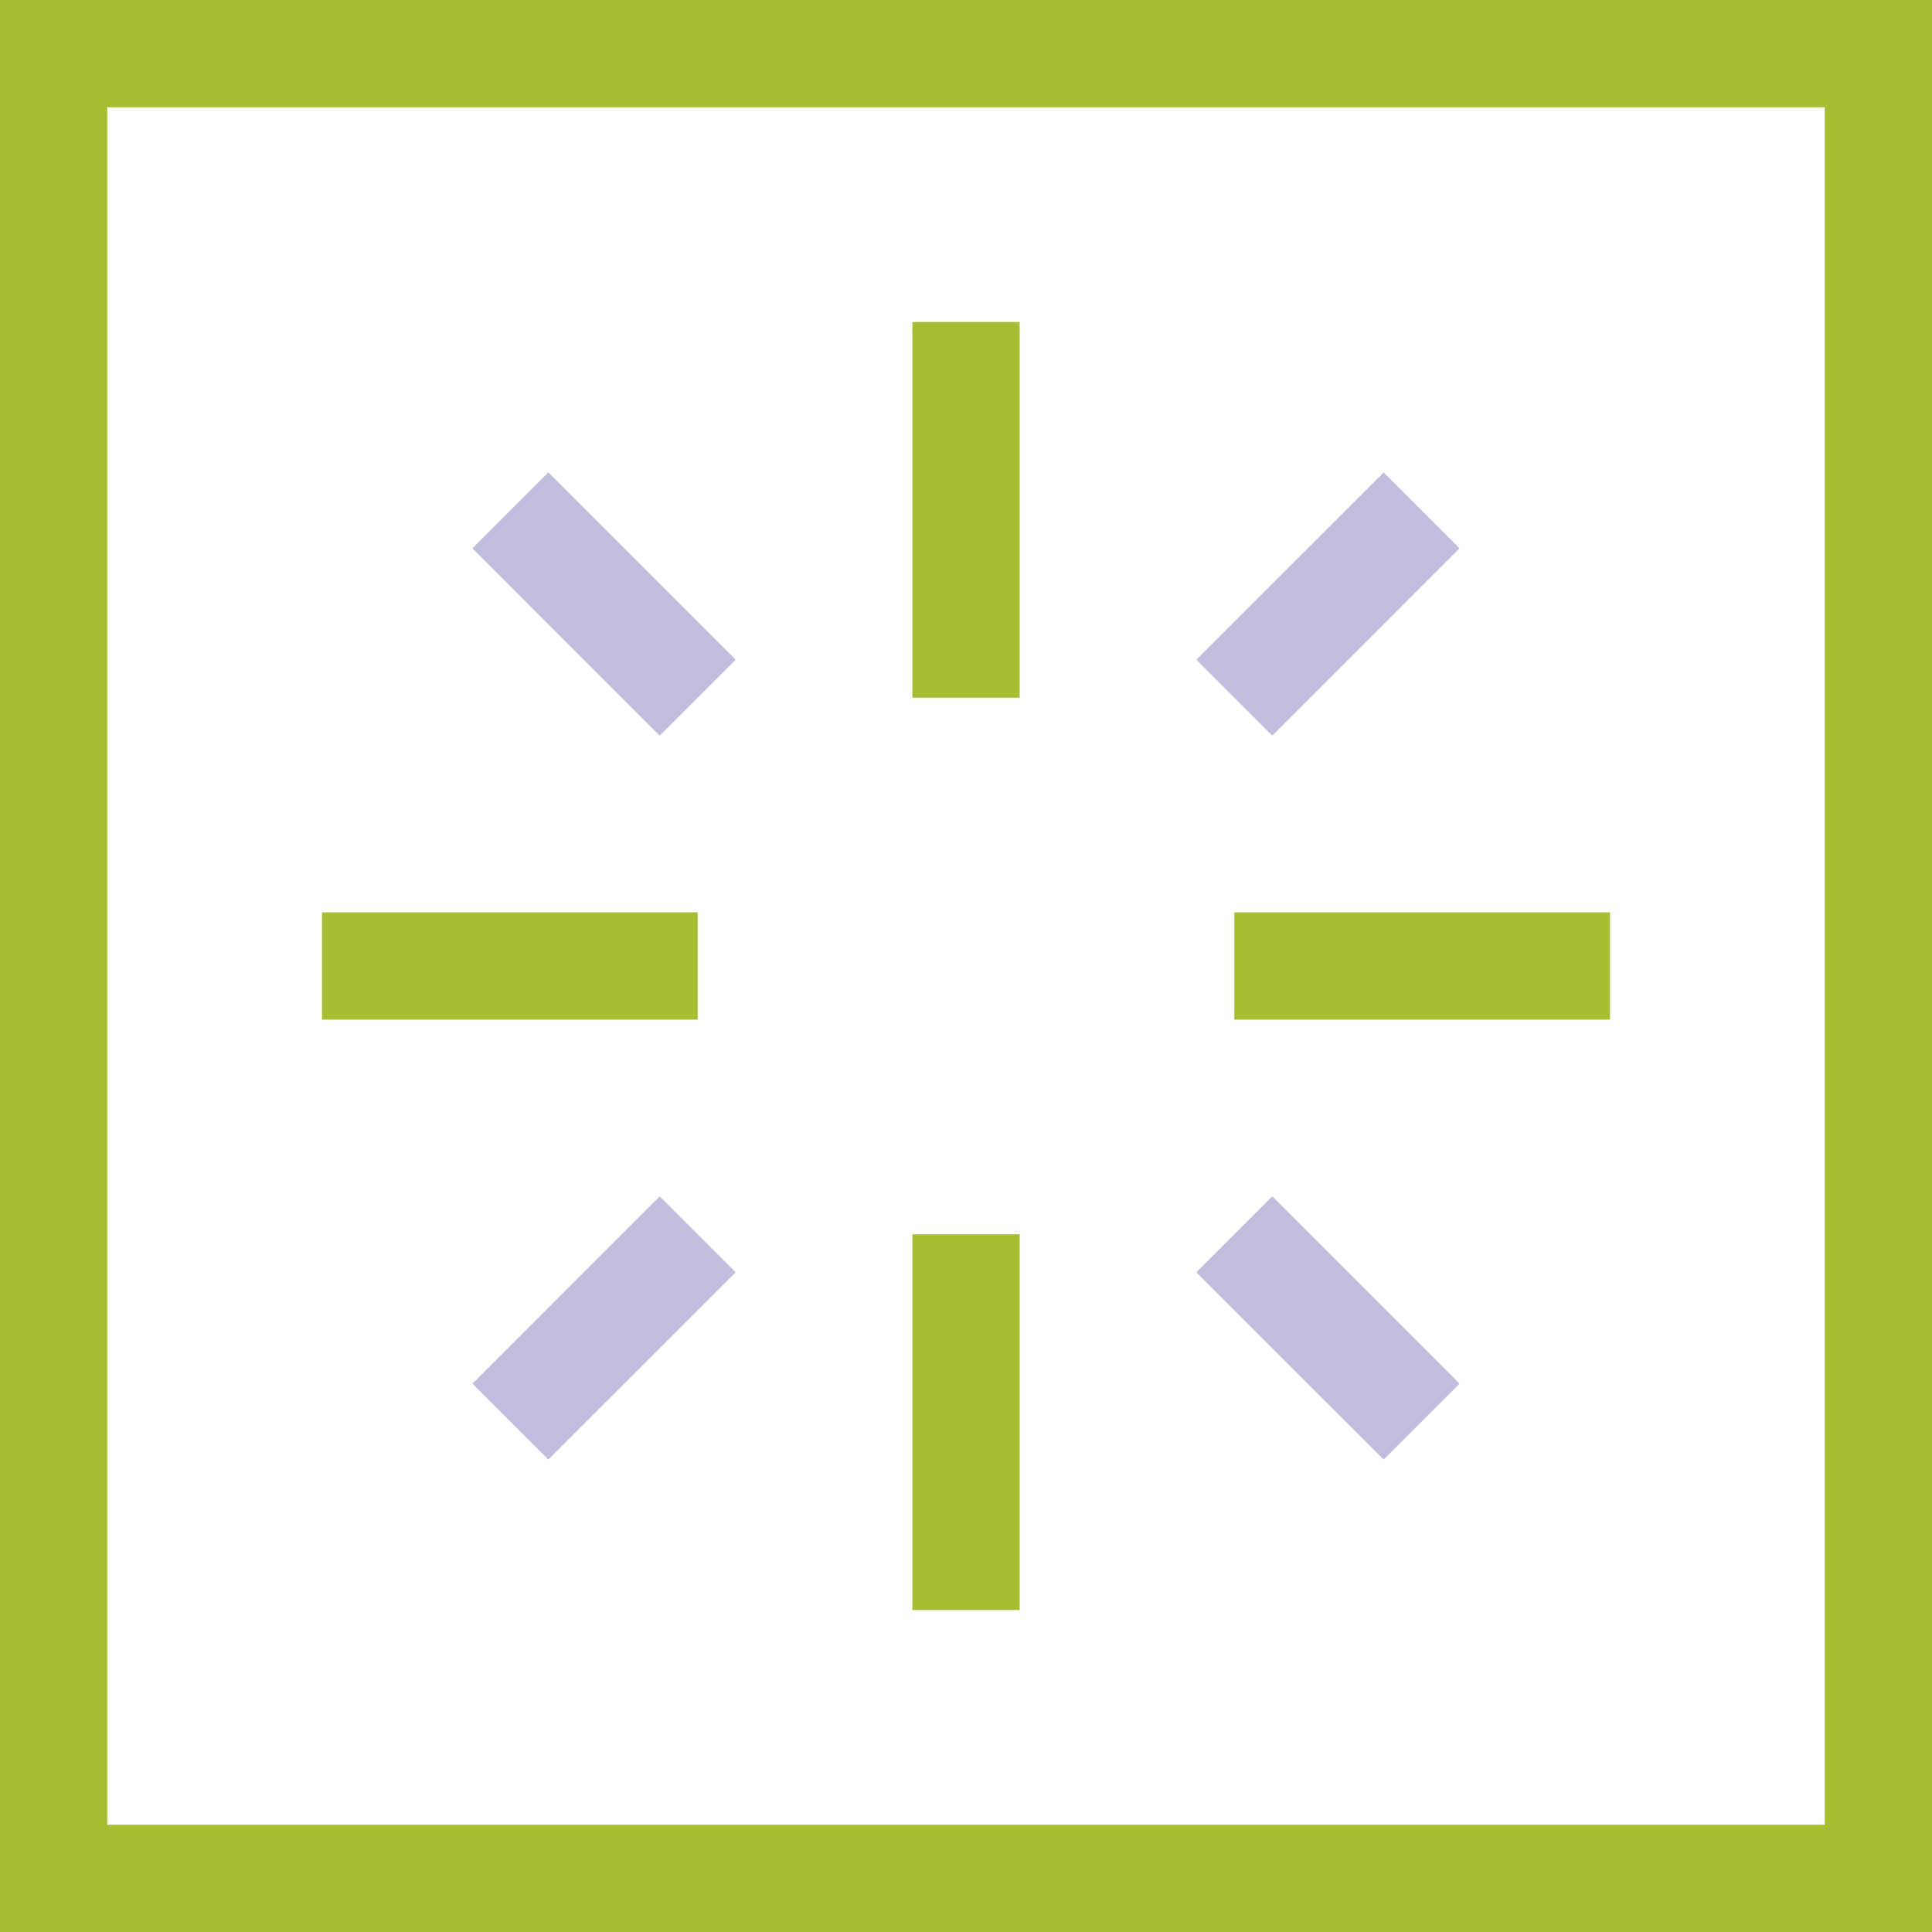
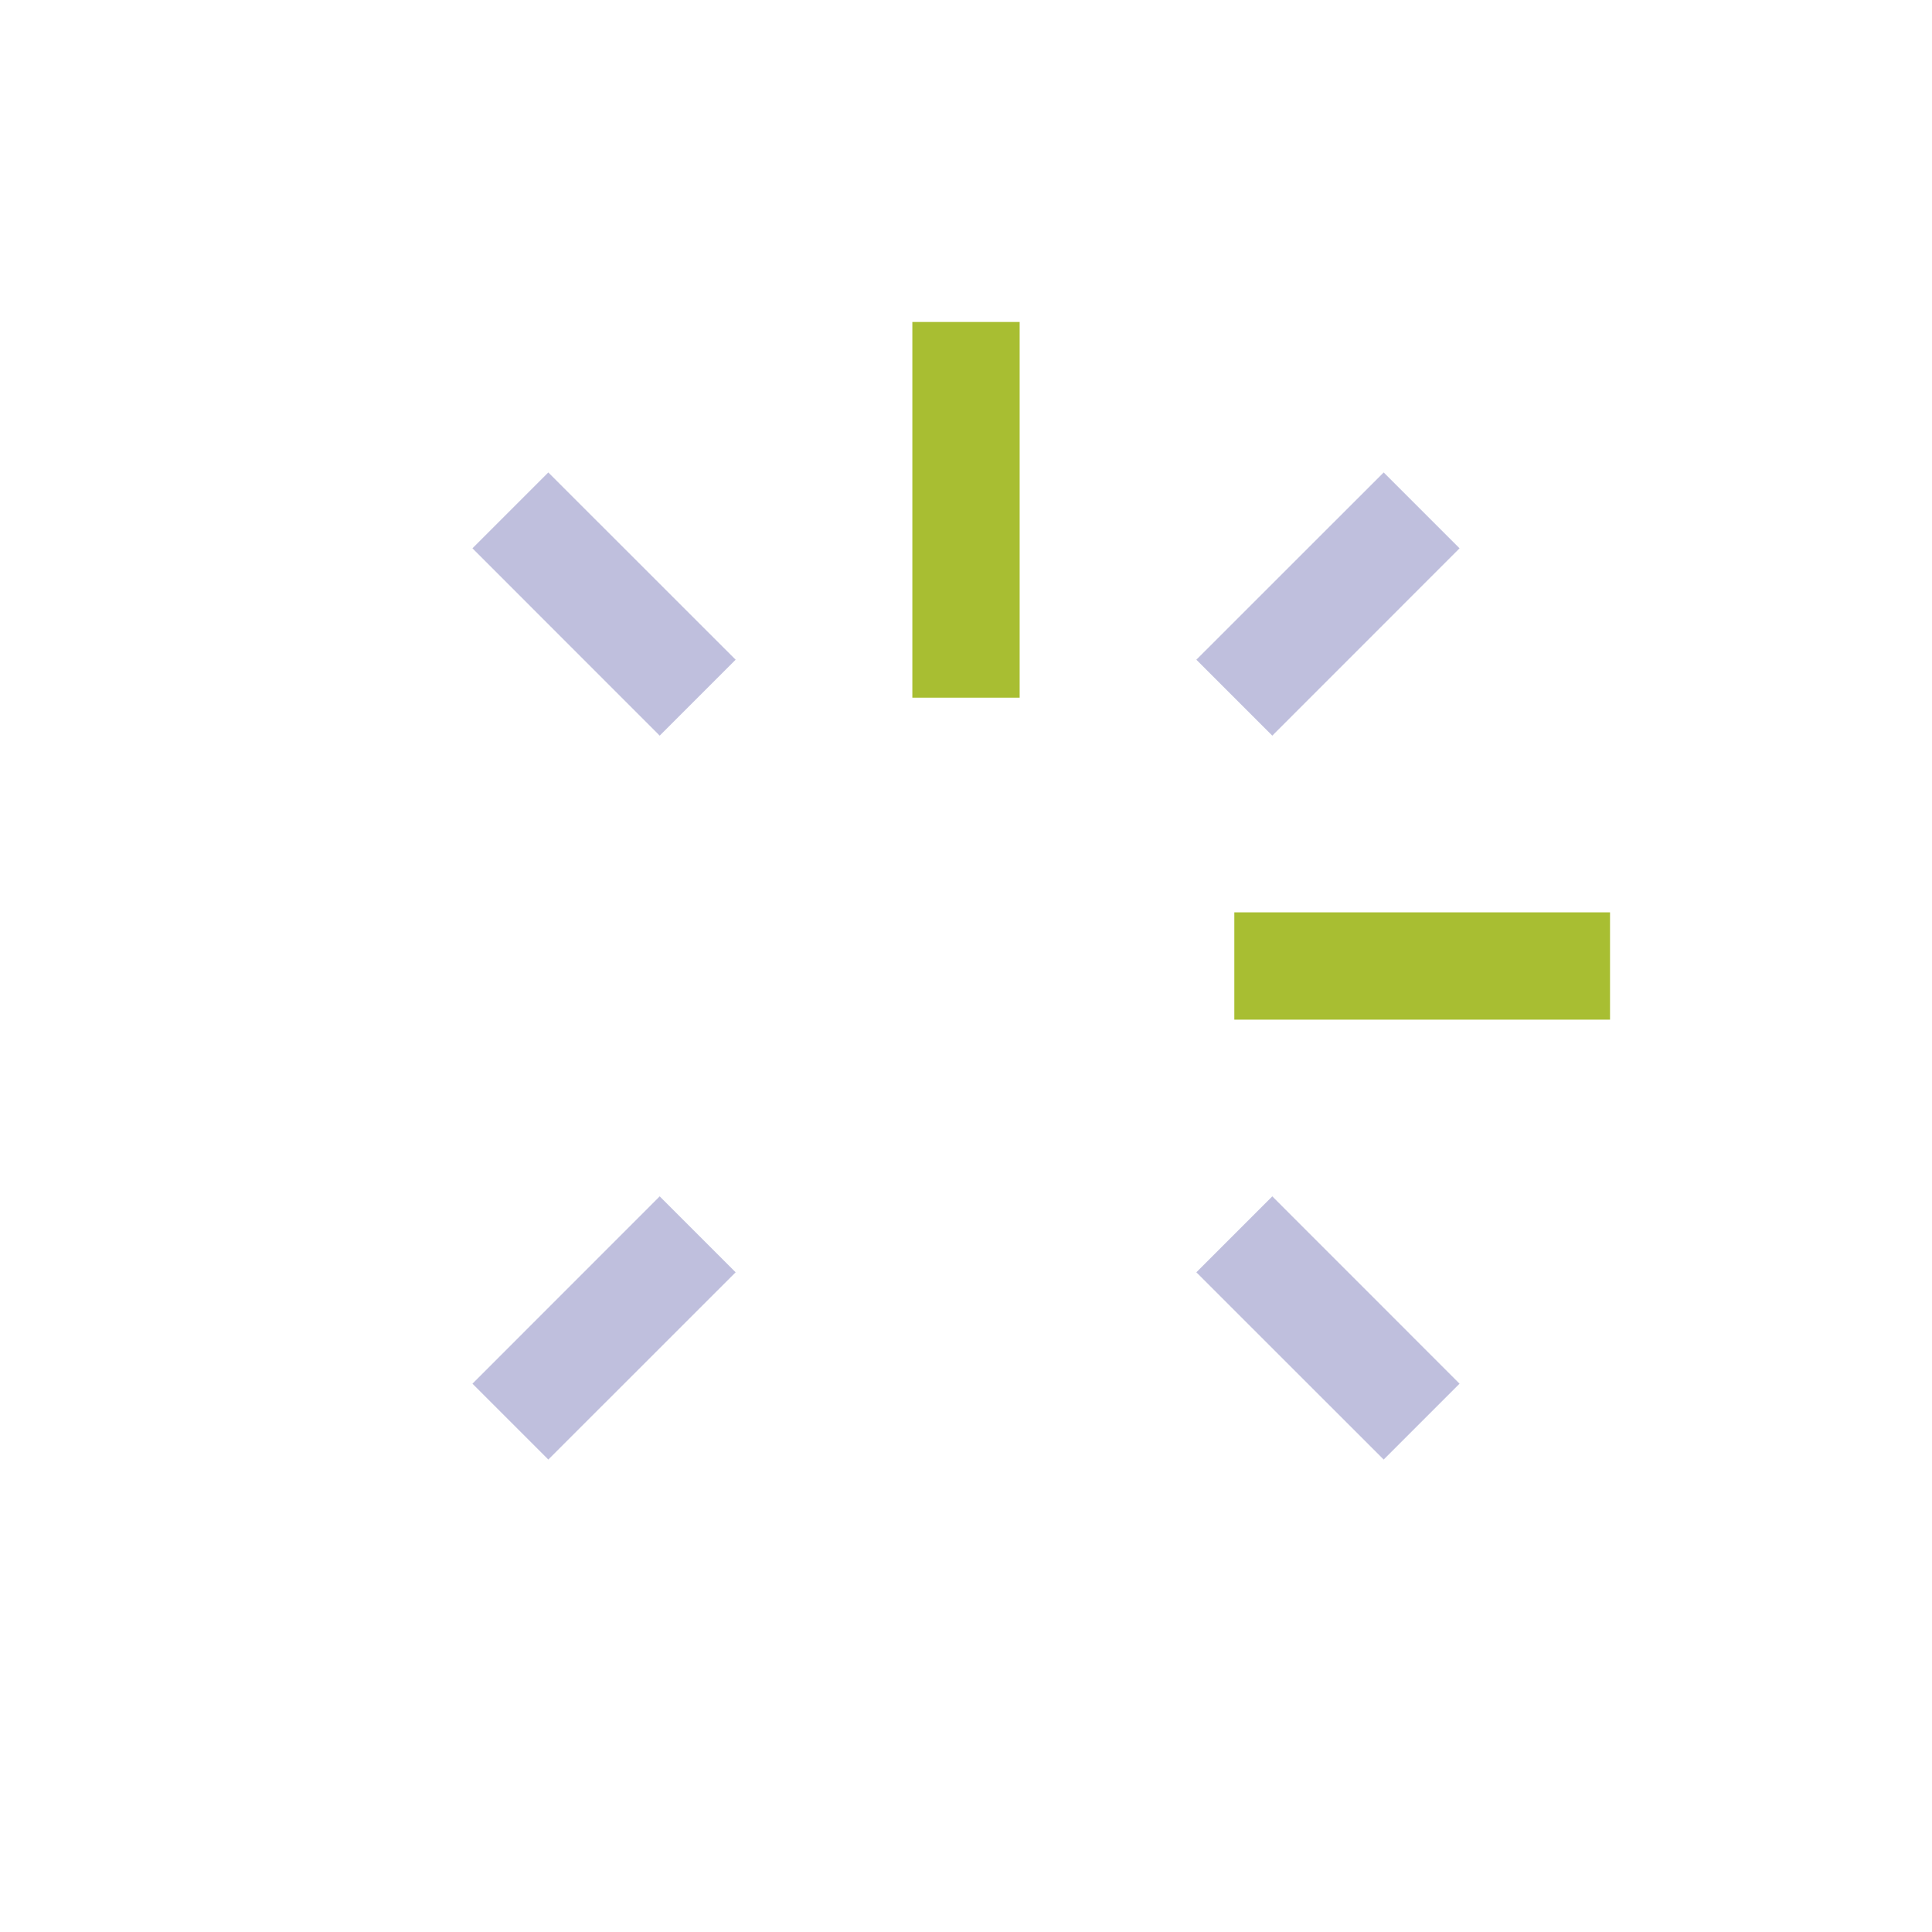
<svg xmlns="http://www.w3.org/2000/svg" width="26" height="26" viewBox="0 0 26 26" fill="none">
-   <path d="M24.556 1.444V24.556H1.444V1.444H24.556ZM26 0H0V26H26V0Z" fill="#A8BE32" />
  <path fill-rule="evenodd" clip-rule="evenodd" d="M12.278 9.389V4.333H13.722V9.389H12.278Z" fill="#A8BE32" />
-   <path fill-rule="evenodd" clip-rule="evenodd" d="M12.278 21.667V16.611H13.722V21.667H12.278Z" fill="#A8BE32" />
  <path fill-rule="evenodd" clip-rule="evenodd" d="M16.611 12.278H21.667V13.722H16.611V12.278Z" fill="#A8BE32" />
-   <path fill-rule="evenodd" clip-rule="evenodd" d="M4.333 12.278H9.389V13.722H4.333V12.278Z" fill="#A8BE32" />
  <path fill-rule="evenodd" clip-rule="evenodd" d="M16.1 8.878L18.621 6.358L19.642 7.379L17.122 9.9L16.1 8.878Z" fill="#BFBFDD" />
  <path fill-rule="evenodd" clip-rule="evenodd" d="M6.358 18.621L8.878 16.1L9.9 17.122L7.379 19.642L6.358 18.621Z" fill="#BFBFDD" />
  <path fill-rule="evenodd" clip-rule="evenodd" d="M17.122 16.1L19.642 18.621L18.621 19.642L16.1 17.122L17.122 16.1Z" fill="#BFBFDD" />
  <path fill-rule="evenodd" clip-rule="evenodd" d="M7.379 6.358L9.9 8.878L8.878 9.9L6.358 7.379L7.379 6.358Z" fill="#BFBFDD" />
</svg>